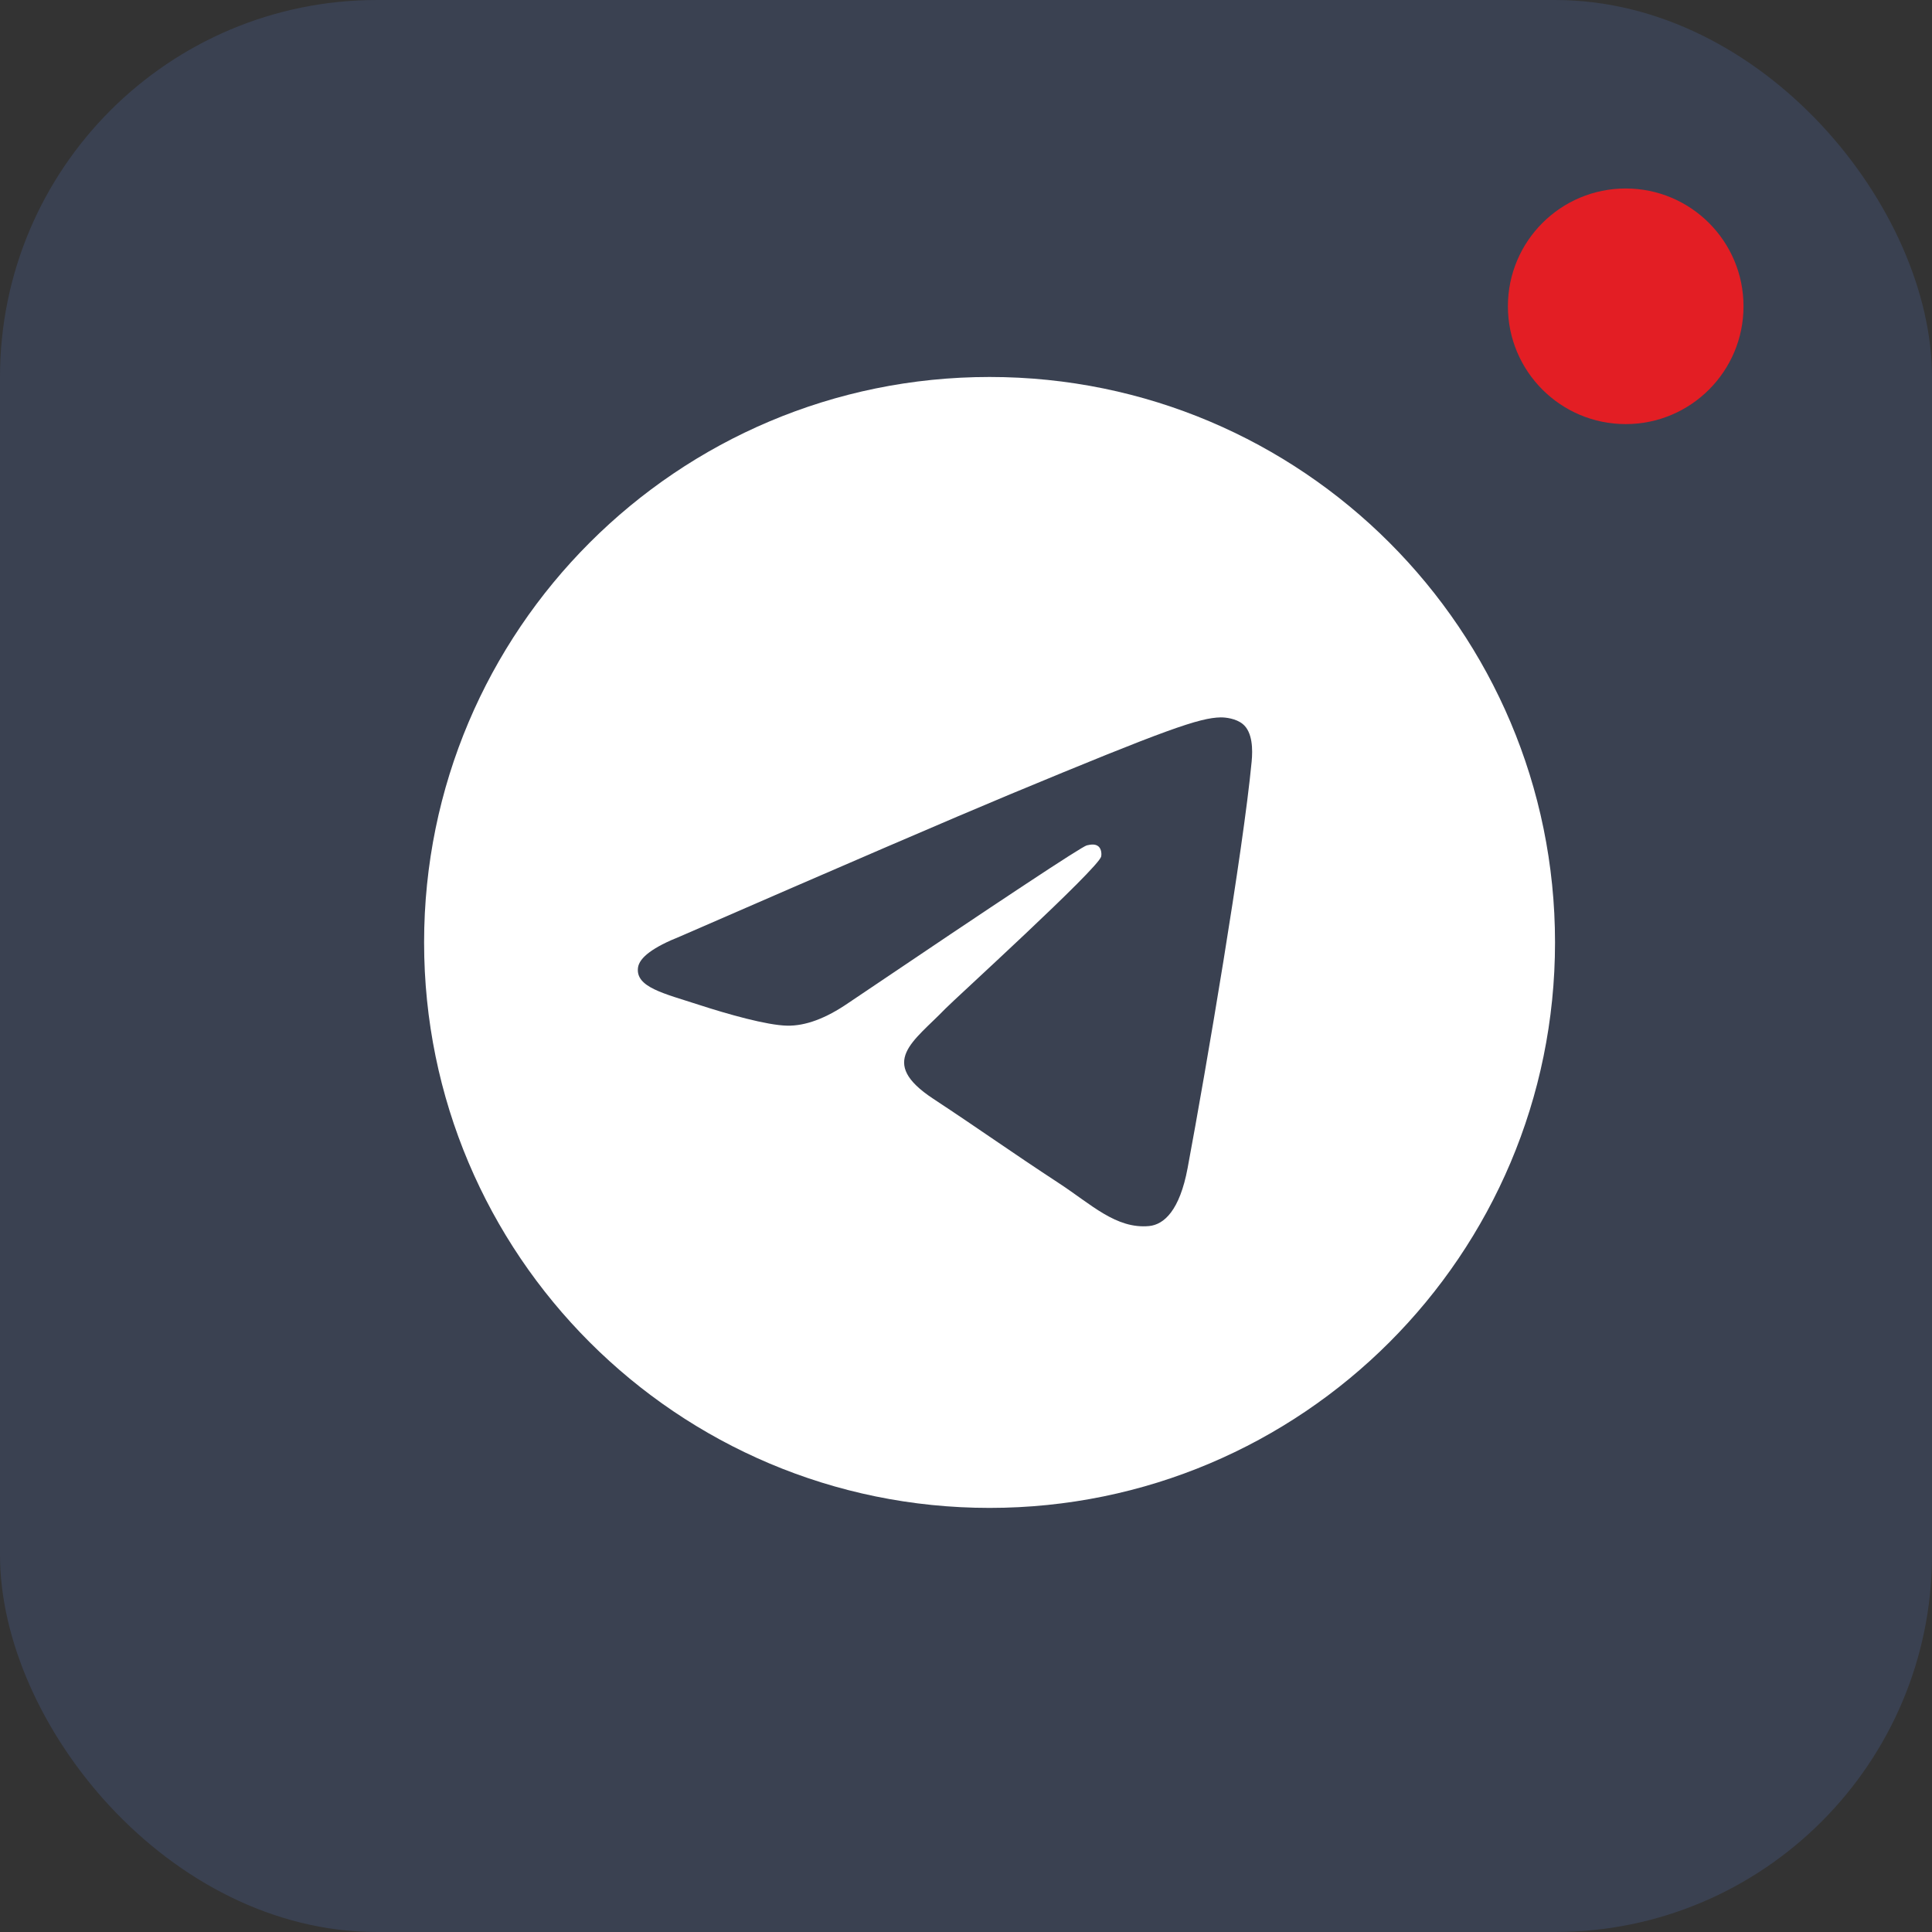
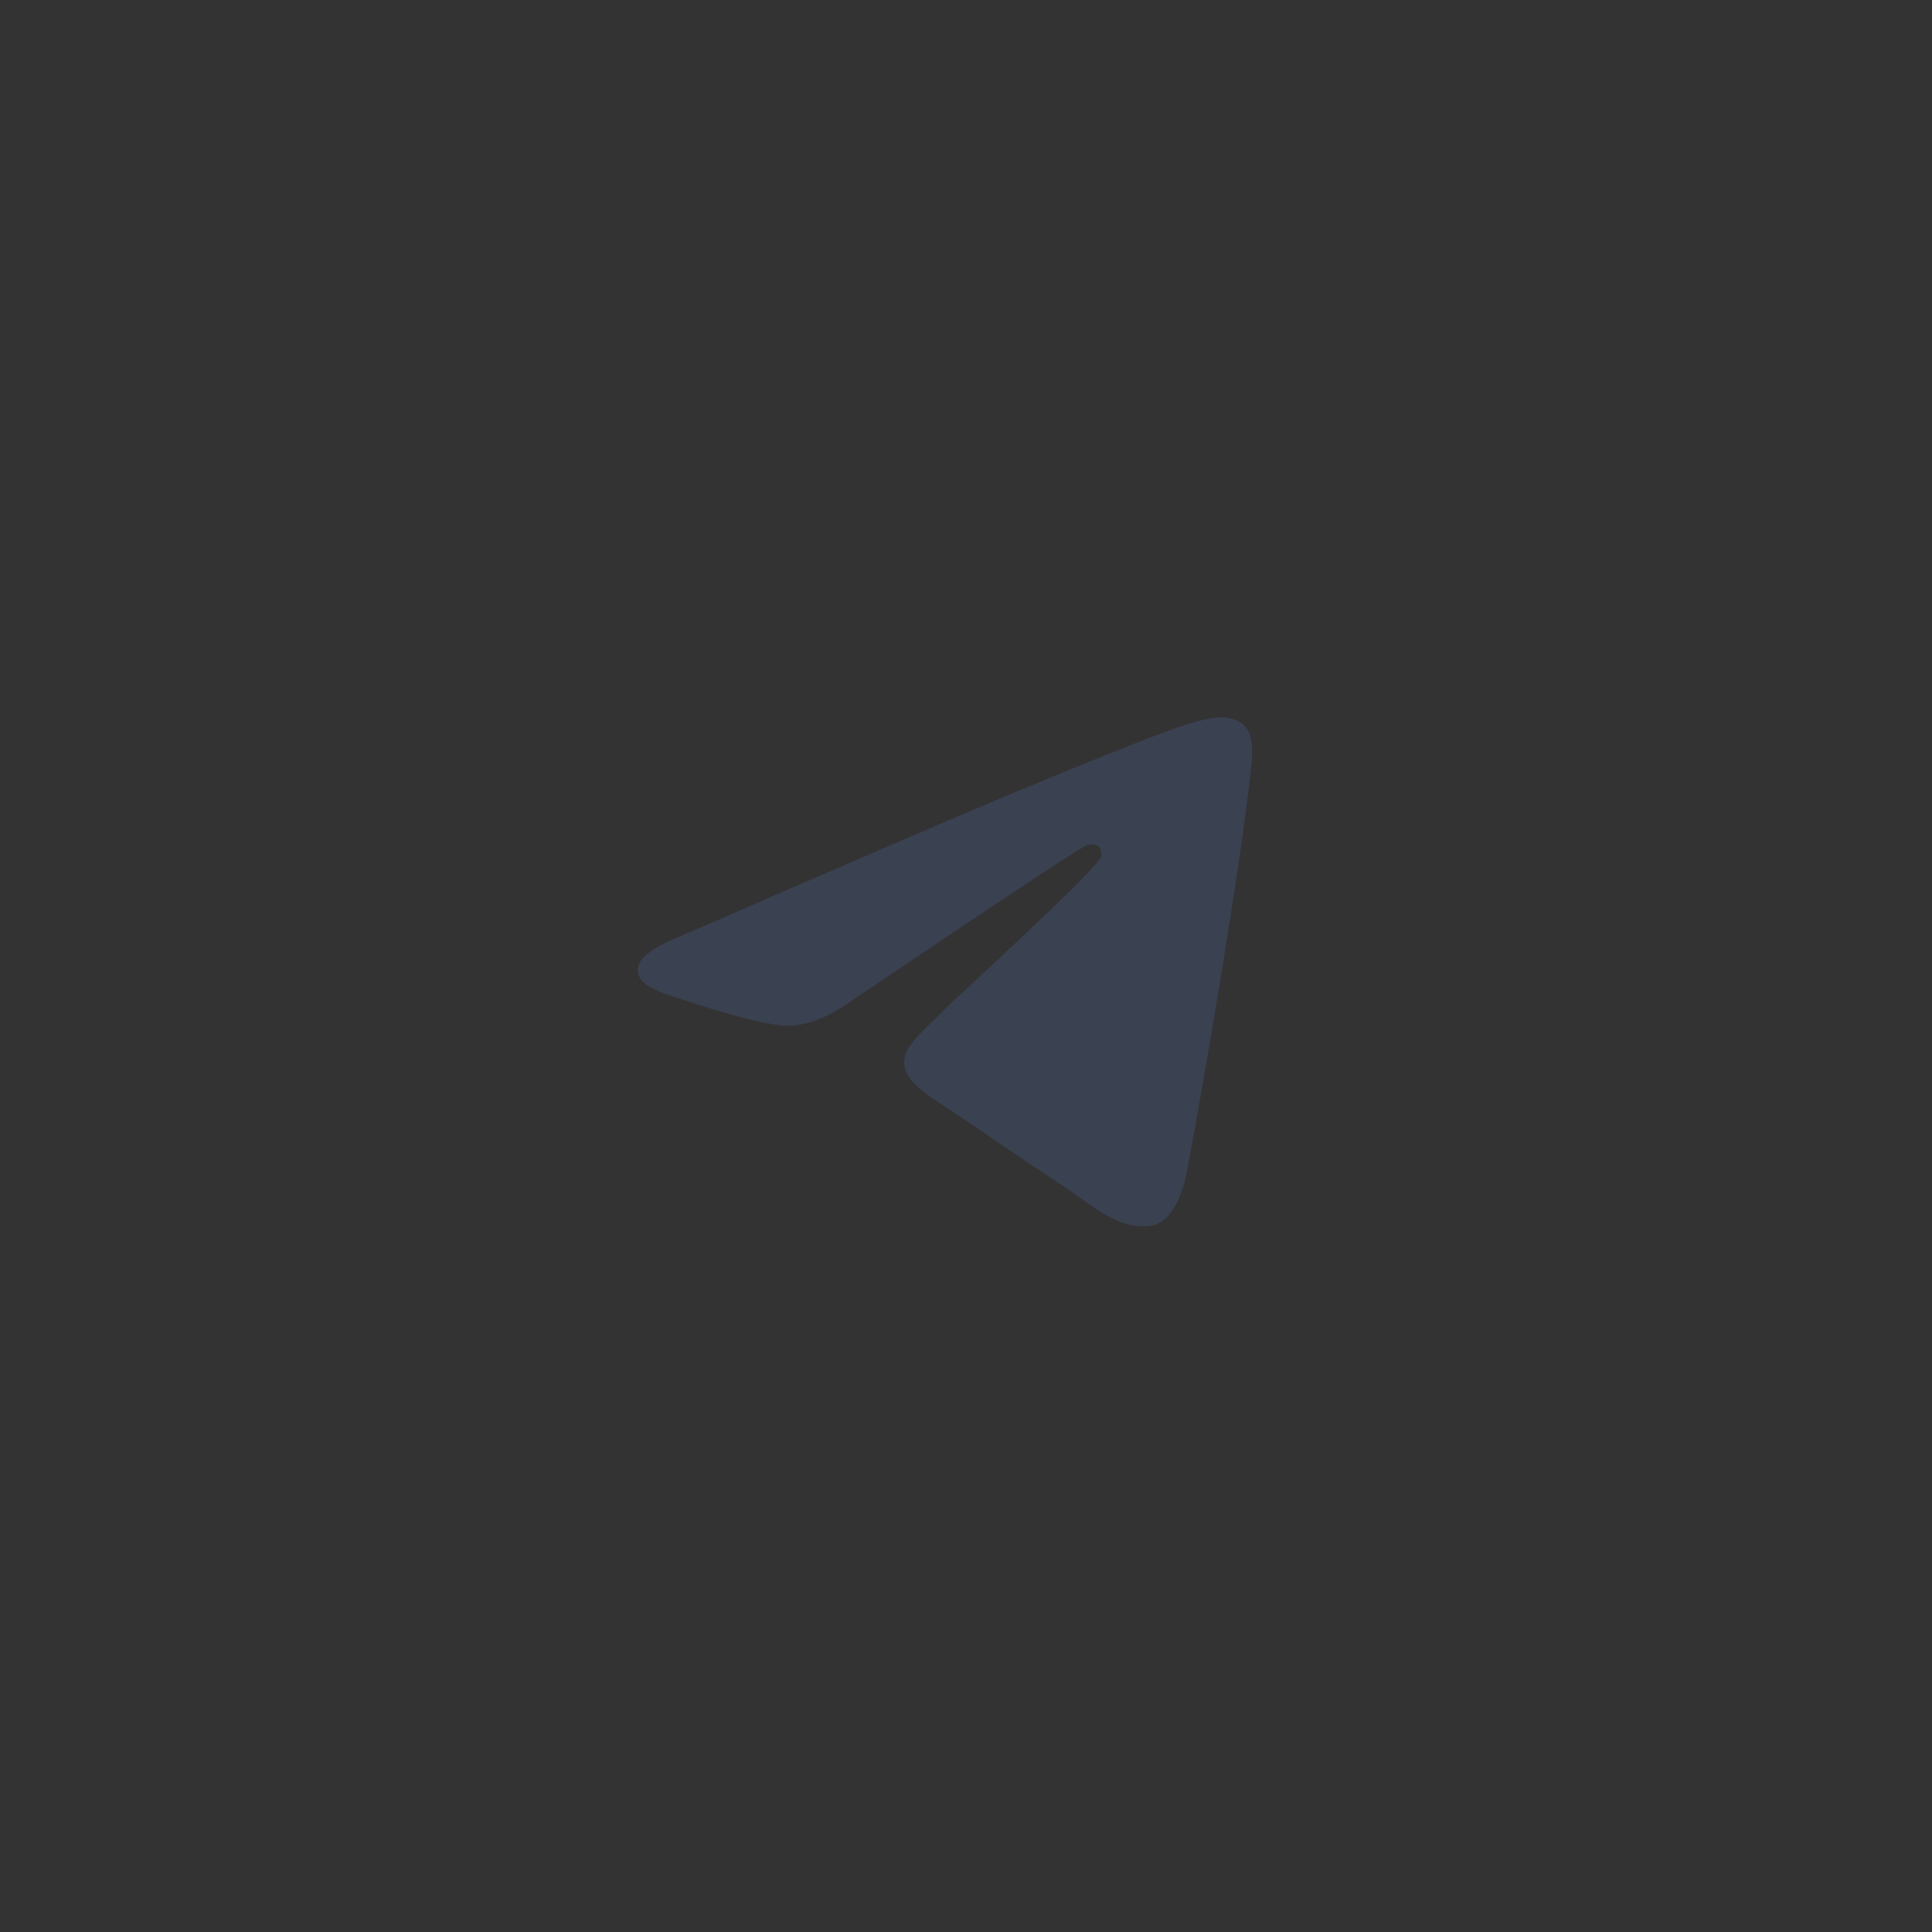
<svg xmlns="http://www.w3.org/2000/svg" width="41" height="41" viewBox="0 0 41 41" fill="none">
  <rect x="0" y="0" width="41" height="41" fill="#333333" stroke="none" />
-   <circle cx="34.5" cy="6.5" r="2.5" fill="#E31E24" />
-   <rect width="41" height="41" rx="8" fill="#3A4151" />
-   <path d="M21 32C27.627 32 33 26.627 33 20C33 13.373 27.627 8 21 8C14.373 8 9 13.373 9 20C9 26.627 14.373 32 21 32Z" fill="white" />
  <path fill-rule="evenodd" clip-rule="evenodd" d="M14.432 19.873C17.93 18.349 20.263 17.345 21.43 16.859C24.763 15.473 25.455 15.232 25.907 15.224C26.006 15.223 26.228 15.247 26.372 15.364C26.585 15.537 26.586 15.912 26.562 16.161C26.382 18.059 25.6 22.663 25.203 24.788C25.035 25.688 24.703 25.989 24.383 26.019C23.686 26.083 23.157 25.558 22.482 25.116C21.425 24.424 20.829 23.992 19.804 23.317C18.619 22.536 19.387 22.107 20.062 21.406C20.239 21.222 23.309 18.43 23.369 18.176C23.376 18.145 23.383 18.026 23.313 17.964C23.243 17.902 23.139 17.923 23.064 17.94C22.958 17.964 21.271 19.079 18.003 21.285C17.524 21.614 17.09 21.775 16.701 21.766C16.273 21.757 15.449 21.524 14.836 21.325C14.085 21.081 13.487 20.951 13.539 20.537C13.566 20.32 13.864 20.099 14.432 19.873V19.873Z" fill="#3A4151" />
-   <circle cx="34.5" cy="6.5" r="2.5" fill="#E31E24" />
</svg>